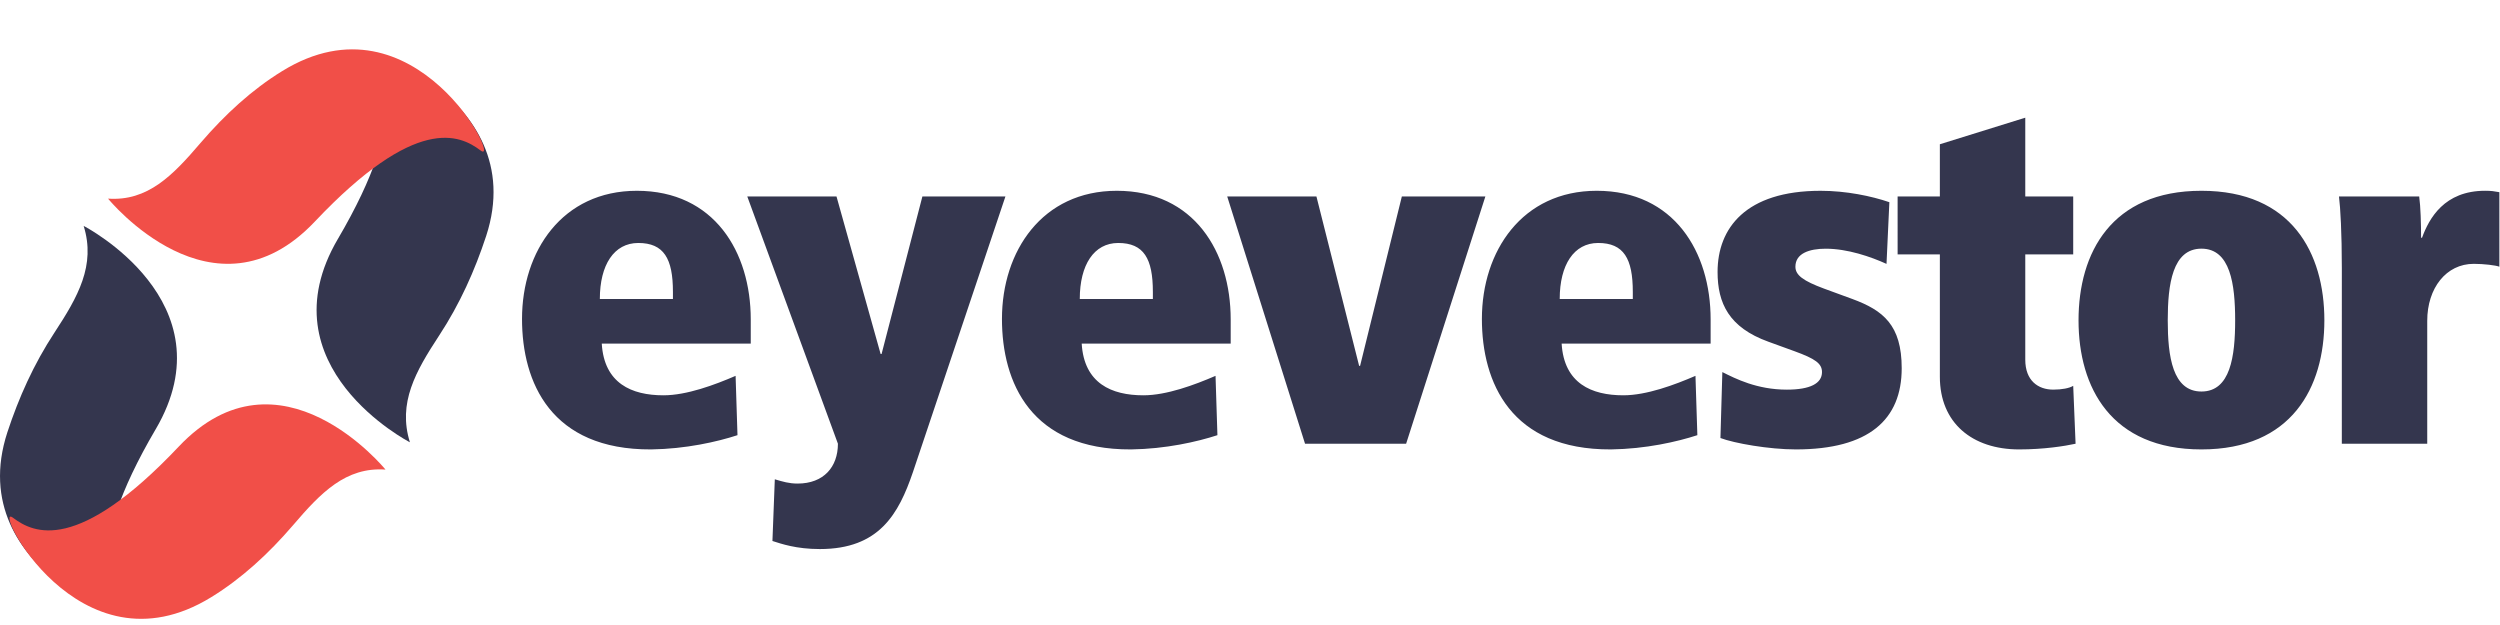
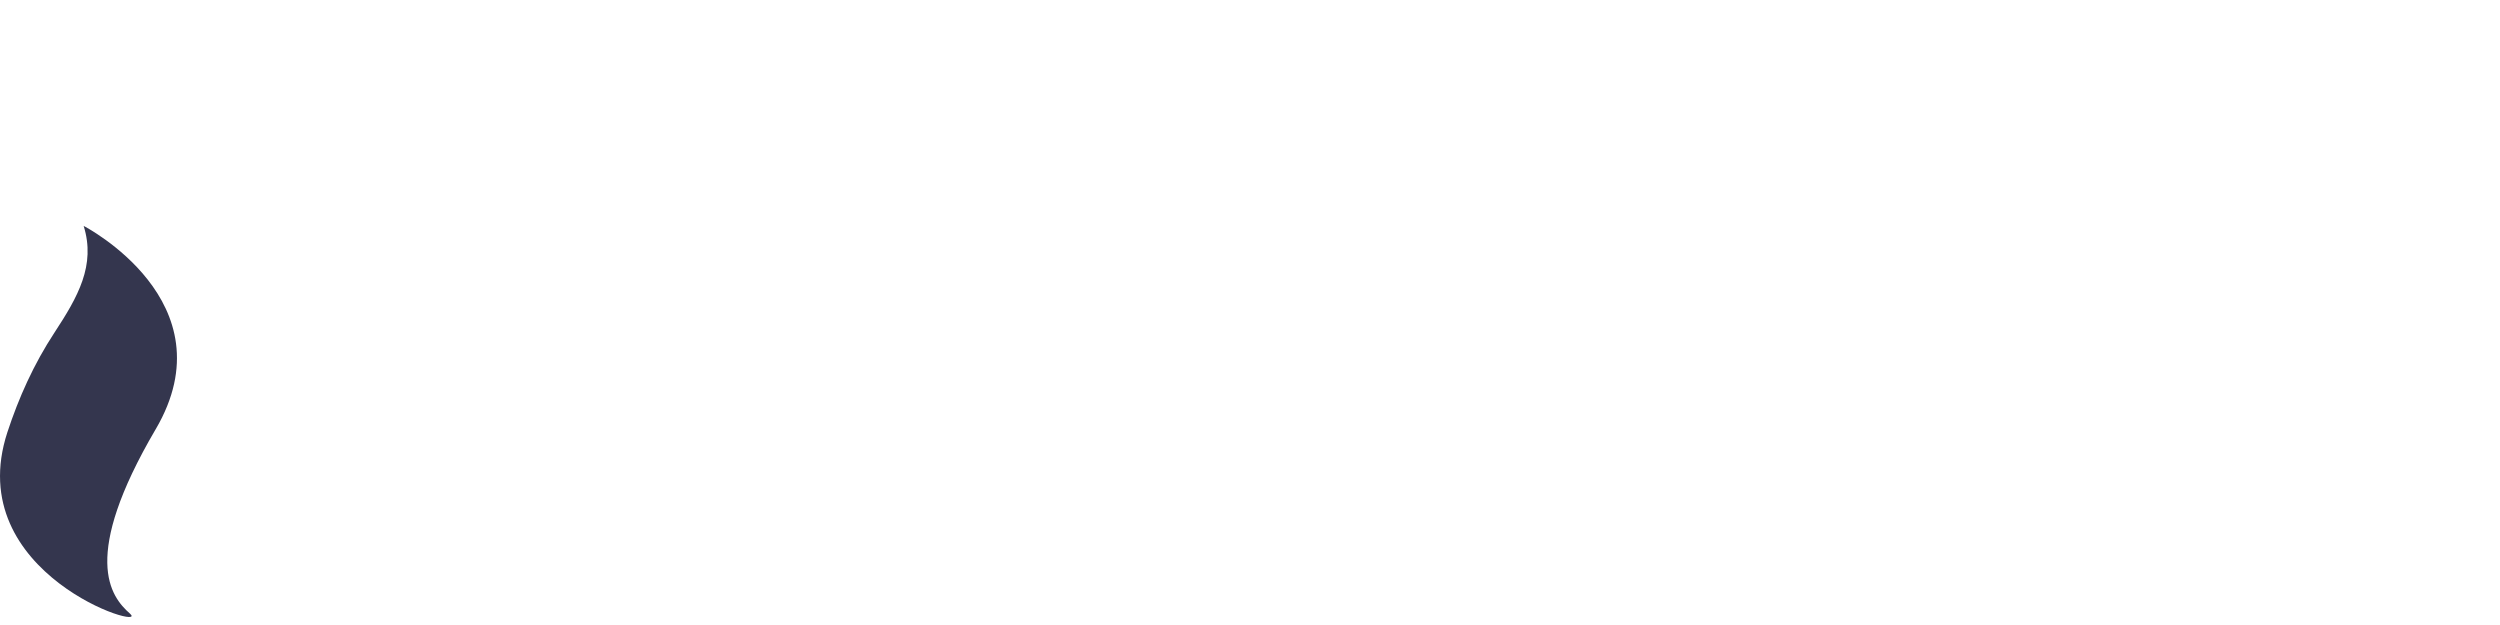
<svg xmlns="http://www.w3.org/2000/svg" height="39" viewBox="0 0 156 39" width="156">
  <g fill="none" fill-rule="evenodd">
    <g transform="translate(0 3.08)">
      <path d="m9.711 23.709c-4.676 7.974-2.832 10.422-1.603 11.499 1.332 1.166-10.557-2.424-7.647-11.317.707-2.151 1.639-4.24 2.943-6.226 1.456-2.222 2.582-4.19 1.816-6.648 0 0 9.172 4.722 4.492 12.692z" fill="#34364e" />
-       <path d="m11.148 24.793c-6.315 6.679-9.04 5.416-10.336 4.436-1.405-1.062 4.057 10.074 12.373 4.953 1.882-1.156 3.563-2.697 5.104-4.491 1.727-2.022 3.287-3.641 5.766-3.469 0 0-6.59-8.11-12.906-1.43z" fill="#f14f48" />
-       <path d="m21.087 11.826c4.675-7.974 2.832-10.422 1.603-11.499-1.332-1.166 10.557 2.424 7.647 11.317-.707 2.151-1.639 4.24-2.943 6.226-1.456 2.222-2.582 4.19-1.816 6.648 0 0-9.172-4.722-4.492-12.692z" fill="#34364e" />
-       <path d="m19.649 10.743c6.315-6.679 9.04-5.416 10.336-4.436 1.404 1.062-4.057-10.074-12.373-4.953-1.882 1.156-3.563 2.697-5.104 4.491-1.727 2.022-3.287 3.641-5.766 3.469 0 0 6.59 8.11 12.906 1.43z" fill="#f14f48" />
    </g>
-     <path d="m46.847 21.44v-1.51c0-4.205-2.28-8.025-7.107-8.025-4.649 0-7.166 3.761-7.166 7.995 0 3.968 1.806 8.173 8.055 8.144 2.162-.03 4.116-.474 5.39-.889l-.118-3.702c-1.303.563-3.05 1.214-4.501 1.214-1.984 0-3.702-.74-3.85-3.228zm-9.417-2.784c0-2.132.888-3.494 2.399-3.494 1.599 0 2.162.977 2.162 3.05v.444zm9.2-6.396 5.656 15.428c0 1.451-.888 2.487-2.517 2.487-.533 0-.918-.118-1.421-.267l-.148 3.85c.563.178 1.481.503 2.961.503 3.702 0 4.916-2.191 5.804-4.797l5.774-17.205h-5.182l-2.547 9.831h-.059l-2.754-9.831zm30.165 9.18v-1.51c0-4.205-2.28-8.025-7.107-8.025-4.649 0-7.166 3.761-7.166 7.995 0 3.968 1.806 8.173 8.055 8.144 2.162-.03 4.116-.474 5.39-.889l-.118-3.702c-1.303.563-3.05 1.214-4.501 1.214-1.984 0-3.702-.74-3.85-3.228zm-9.417-2.784c0-2.132.888-3.494 2.399-3.494 1.599 0 2.162.977 2.162 3.05v.444zm14.056 9.032h6.308l4.945-15.428h-5.212l-2.606 10.572h-.059l-2.665-10.572h-5.567zm25.309-6.248v-1.51c0-4.205-2.28-8.025-7.107-8.025-4.649 0-7.166 3.761-7.166 7.995 0 3.968 1.806 8.173 8.055 8.144 2.162-.03 4.116-.474 5.39-.889l-.118-3.702c-1.303.563-3.05 1.214-4.501 1.214-1.984 0-3.702-.74-3.85-3.228zm-9.417-2.784c0-2.132.888-3.494 2.399-3.494 1.599 0 2.162.977 2.162 3.05v.444zm10.029 8.677c.859.326 3.021.711 4.708.711 4.56 0 6.603-1.866 6.603-5.064 0-2.695-1.154-3.613-3.079-4.323l-1.777-.651c-1.273-.474-1.777-.829-1.777-1.362 0-.829.859-1.125 1.895-1.125 1.362 0 2.813.503 3.79.948l.178-3.85c-1.125-.385-2.695-.711-4.294-.711-4.679 0-6.426 2.339-6.426 5.064 0 1.954.711 3.465 3.169 4.353l1.629.592c1.303.474 1.718.77 1.718 1.303 0 .711-.74 1.096-2.191 1.096-1.866 0-3.198-.681-4.027-1.096zm11.056-11.46h2.636v7.64c0 2.872 2.014 4.531 4.945 4.531 1.54 0 2.843-.207 3.524-.355l-.148-3.613c-.237.148-.711.237-1.244.237-.948 0-1.747-.563-1.747-1.866v-6.574h2.991v-3.613h-2.991v-4.916l-5.33 1.658v3.257h-2.636zm16.856 4.116c0-2.251.296-4.472 2.103-4.472 1.806 0 2.103 2.221 2.103 4.472s-.296 4.442-2.103 4.442c-1.806 0-2.103-2.191-2.103-4.442zm-5.567 0c0 4.205 2.043 8.055 7.67 8.055 5.626 0 7.67-3.85 7.67-8.055s-2.043-8.084-7.67-8.084c-5.626 0-7.67 3.879-7.67 8.084zm16.429 7.699h5.33v-7.67c0-2.043 1.185-3.554 2.902-3.554.622 0 1.362.089 1.599.178v-4.649c-.326-.059-.503-.089-.888-.089-2.547 0-3.494 1.718-3.938 2.932h-.059c0-.859-.03-1.954-.118-2.576h-5.005c.089.711.178 2.28.178 4.472z" fill="#34364e" fill-rule="nonzero" />
  </g>
</svg>